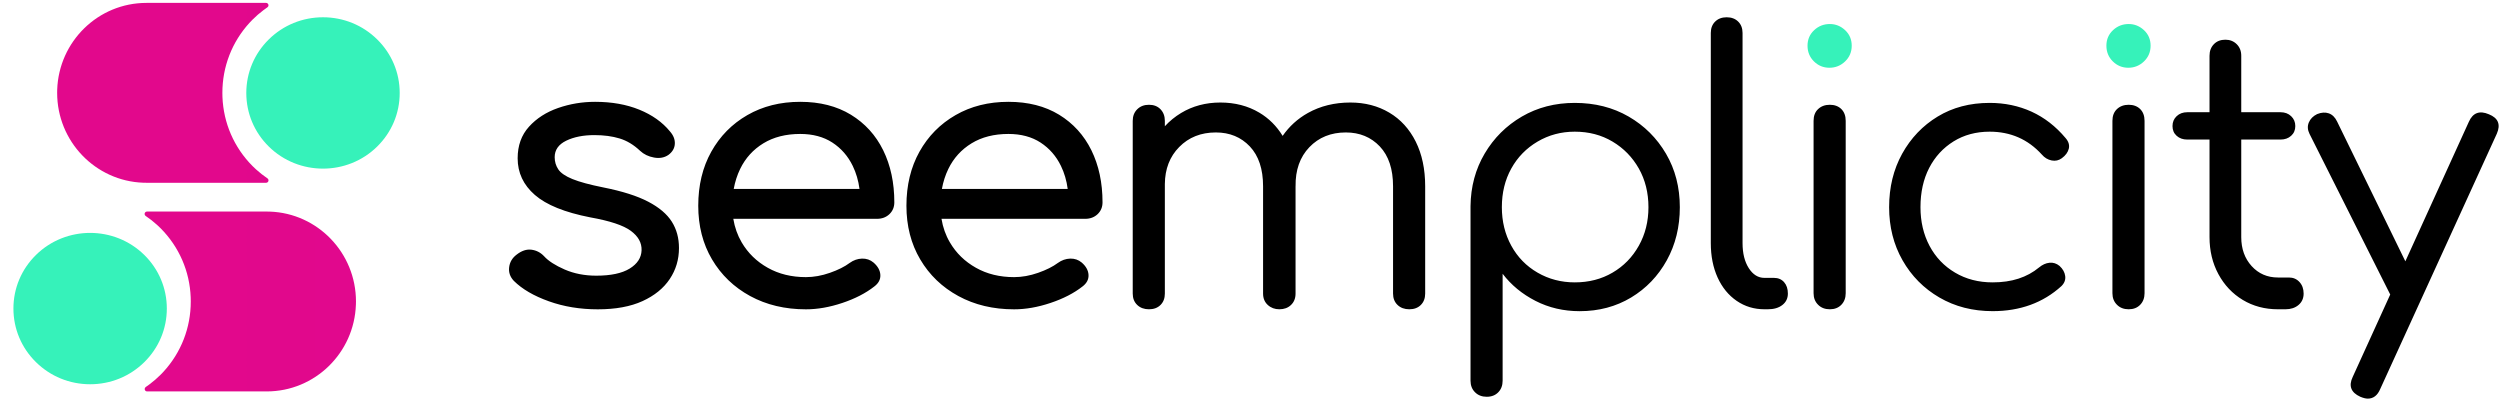
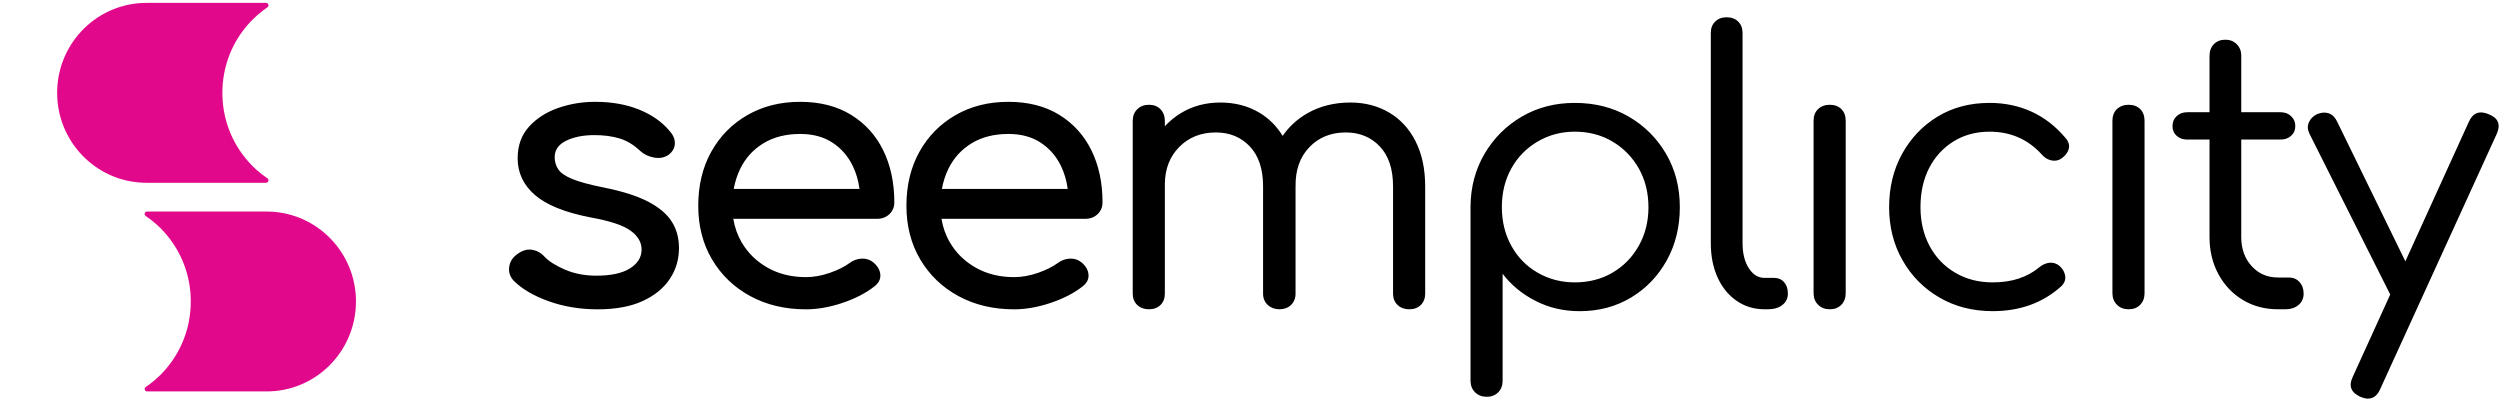
<svg xmlns="http://www.w3.org/2000/svg" width="100" height="16" viewBox="0 0 100 16" fill="none">
-   <path fill-rule="evenodd" clip-rule="evenodd" d="M3.605 9.316C4.391 9.316 5.176 9.611 5.775 10.201C6.354 10.773 6.673 11.533 6.673 12.341C6.673 13.15 6.354 13.911 5.775 14.483C5.195 15.055 4.425 15.37 3.605 15.37C2.786 15.37 2.016 15.055 1.436 14.483C0.856 13.911 0.537 13.15 0.537 12.341C0.537 11.533 0.856 10.773 1.436 10.201C2.034 9.611 2.82 9.316 3.605 9.316ZM12.92 0.691C13.739 0.691 14.509 1.006 15.089 1.578C15.669 2.15 15.988 2.911 15.988 3.719C15.988 4.528 15.669 5.288 15.089 5.86C14.491 6.45 13.705 6.745 12.92 6.745C12.134 6.745 11.348 6.45 10.75 5.86C10.171 5.288 9.852 4.528 9.852 3.719C9.852 2.911 10.171 2.15 10.75 1.578C11.33 1.006 12.1 0.691 12.92 0.691ZM73.193 0.961C73.425 0.961 73.628 1.043 73.805 1.207C73.981 1.372 74.069 1.579 74.069 1.828C74.069 2.077 73.981 2.286 73.805 2.456C73.628 2.626 73.419 2.71 73.177 2.71C72.936 2.71 72.729 2.625 72.558 2.456C72.387 2.286 72.301 2.077 72.301 1.828C72.301 1.579 72.389 1.372 72.566 1.207C72.742 1.042 72.951 0.961 73.193 0.961ZM85.148 0.961C85.379 0.961 85.583 1.043 85.76 1.207C85.936 1.372 86.024 1.579 86.024 1.828C86.024 2.077 85.936 2.286 85.76 2.456C85.582 2.626 85.374 2.71 85.132 2.71C84.891 2.71 84.684 2.625 84.513 2.456C84.341 2.286 84.256 2.077 84.256 1.828C84.256 1.579 84.344 1.372 84.52 1.207C84.697 1.042 84.905 0.961 85.148 0.961Z" fill="#36F2BA" />
  <path fill-rule="evenodd" clip-rule="evenodd" d="M10.667 8.462L10.793 8.464C12.707 8.531 14.239 10.115 14.239 12.06L14.236 12.187C14.17 14.115 12.598 15.657 10.667 15.657H5.884L5.853 15.652C5.815 15.64 5.788 15.604 5.788 15.561L5.791 15.537C5.797 15.514 5.811 15.495 5.83 15.482L5.829 15.481L5.986 15.369C6.141 15.252 6.289 15.125 6.428 14.985L6.542 14.866C7.245 14.1 7.631 13.11 7.631 12.06L7.628 11.894C7.588 10.851 7.165 9.877 6.428 9.134L6.285 8.998C6.14 8.865 5.986 8.746 5.828 8.639V8.639L5.81 8.623C5.794 8.606 5.784 8.584 5.784 8.558L5.789 8.528C5.802 8.49 5.838 8.462 5.88 8.462H10.667ZM10.644 0.116L10.674 0.121C10.712 0.134 10.739 0.17 10.739 0.212L10.736 0.237C10.73 0.26 10.715 0.28 10.695 0.293L10.695 0.293L10.539 0.406C10.384 0.522 10.237 0.649 10.099 0.788L9.985 0.907C9.281 1.674 8.895 2.664 8.895 3.714L8.898 3.879C8.939 4.923 9.361 5.897 10.099 6.64L10.242 6.776C10.387 6.909 10.54 7.027 10.698 7.135L10.715 7.15C10.731 7.167 10.741 7.19 10.74 7.215L10.735 7.245C10.723 7.283 10.687 7.311 10.645 7.311H5.858L5.733 7.309C3.818 7.242 2.286 5.658 2.286 3.713L2.288 3.587C2.354 1.658 3.927 0.116 5.858 0.116H10.644Z" fill="url(#paint0_linear_399_257)" />
  <path fill-rule="evenodd" clip-rule="evenodd" d="M98.755 4.87C98.915 4.511 99.183 4.411 99.555 4.571C99.928 4.72 100.034 4.979 99.873 5.348L95.211 15.556C95.102 15.816 94.935 15.945 94.713 15.945C94.632 15.945 94.532 15.92 94.411 15.87C94.038 15.7 93.937 15.436 94.108 15.078L95.609 11.781L92.382 5.357C92.302 5.198 92.292 5.045 92.352 4.901C92.412 4.756 92.523 4.644 92.684 4.564C92.856 4.495 93.012 4.485 93.153 4.534C93.294 4.584 93.404 4.694 93.485 4.863L96.214 10.452L98.755 4.87ZM62.991 4.116C63.797 4.116 64.515 4.298 65.145 4.662C65.774 5.026 66.273 5.522 66.641 6.15C67.009 6.779 67.193 7.492 67.193 8.289C67.193 9.076 67.019 9.784 66.672 10.412C66.324 11.041 65.848 11.537 65.244 11.901C64.639 12.264 63.954 12.447 63.188 12.447C62.543 12.447 61.954 12.309 61.419 12.035C60.885 11.761 60.447 11.4 60.105 10.951V15.228C60.105 15.417 60.047 15.572 59.931 15.691C59.815 15.81 59.661 15.871 59.47 15.871C59.279 15.871 59.122 15.811 59.002 15.691C58.881 15.572 58.821 15.417 58.821 15.228V8.244C58.83 7.466 59.019 6.766 59.387 6.143C59.755 5.52 60.251 5.026 60.875 4.662C61.5 4.298 62.205 4.116 62.991 4.116ZM79.585 4.116C80.189 4.116 80.748 4.233 81.263 4.467C81.776 4.702 82.23 5.053 82.623 5.522C82.744 5.661 82.786 5.803 82.752 5.947C82.716 6.092 82.623 6.219 82.472 6.329C82.351 6.418 82.215 6.448 82.064 6.418C81.913 6.388 81.782 6.309 81.671 6.179C81.117 5.571 80.422 5.267 79.585 5.267C79.041 5.267 78.56 5.397 78.142 5.656C77.724 5.916 77.399 6.269 77.167 6.718C76.936 7.166 76.819 7.689 76.819 8.288C76.819 8.867 76.941 9.382 77.182 9.836C77.424 10.29 77.764 10.646 78.202 10.905C78.64 11.165 79.141 11.295 79.706 11.295C80.089 11.295 80.434 11.245 80.742 11.145C81.048 11.046 81.323 10.896 81.565 10.696C81.696 10.587 81.835 10.524 81.981 10.51C82.127 10.495 82.26 10.537 82.382 10.637C82.513 10.757 82.588 10.891 82.608 11.041C82.628 11.19 82.578 11.325 82.457 11.444C81.722 12.112 80.804 12.446 79.706 12.446C78.91 12.446 78.2 12.264 77.575 11.9C76.95 11.536 76.459 11.04 76.102 10.412C75.744 9.784 75.565 9.076 75.565 8.288C75.565 7.49 75.739 6.778 76.086 6.15C76.434 5.522 76.908 5.025 77.507 4.662C78.106 4.298 78.799 4.116 79.585 4.116ZM23.804 4.073C24.47 4.073 25.058 4.178 25.573 4.387C26.087 4.597 26.495 4.886 26.797 5.255C26.938 5.415 27.003 5.581 26.993 5.756C26.983 5.93 26.898 6.077 26.736 6.197C26.575 6.307 26.383 6.342 26.162 6.302C25.94 6.262 25.753 6.172 25.603 6.032C25.35 5.793 25.078 5.628 24.786 5.539C24.494 5.449 24.156 5.404 23.774 5.404C23.33 5.404 22.955 5.479 22.648 5.628C22.341 5.778 22.187 5.997 22.187 6.287C22.187 6.466 22.235 6.629 22.331 6.773C22.426 6.917 22.615 7.047 22.897 7.162C23.179 7.277 23.592 7.389 24.137 7.498C24.892 7.648 25.489 7.838 25.927 8.067C26.366 8.296 26.68 8.563 26.872 8.867C27.064 9.171 27.159 9.523 27.159 9.921C27.159 10.38 27.036 10.793 26.789 11.162C26.542 11.531 26.179 11.826 25.701 12.044C25.222 12.263 24.625 12.373 23.91 12.373C23.204 12.373 22.552 12.266 21.953 12.051C21.353 11.837 20.887 11.565 20.555 11.236C20.404 11.077 20.34 10.895 20.366 10.69C20.391 10.486 20.489 10.319 20.66 10.189C20.862 10.03 21.061 9.963 21.257 9.988C21.454 10.013 21.623 10.1 21.764 10.25C21.935 10.439 22.21 10.616 22.587 10.781C22.965 10.945 23.386 11.027 23.85 11.027C24.433 11.027 24.88 10.932 25.187 10.743C25.494 10.554 25.653 10.31 25.663 10.011C25.673 9.711 25.529 9.452 25.232 9.233C24.935 9.013 24.394 8.834 23.608 8.694C22.59 8.495 21.852 8.196 21.394 7.797C20.936 7.399 20.706 6.91 20.706 6.332C20.706 5.823 20.857 5.402 21.16 5.068C21.462 4.734 21.85 4.485 22.323 4.32C22.797 4.155 23.291 4.073 23.804 4.073ZM32.01 4.073C32.796 4.073 33.471 4.245 34.035 4.588C34.599 4.933 35.03 5.406 35.327 6.009C35.624 6.613 35.773 7.308 35.773 8.095C35.773 8.284 35.707 8.442 35.577 8.566C35.446 8.691 35.279 8.753 35.078 8.753H29.332C29.388 9.093 29.499 9.408 29.667 9.695C29.919 10.124 30.266 10.462 30.71 10.711C31.153 10.961 31.662 11.085 32.236 11.085C32.549 11.085 32.869 11.028 33.196 10.913C33.523 10.799 33.788 10.666 33.989 10.516C34.14 10.407 34.304 10.35 34.48 10.344C34.657 10.339 34.81 10.392 34.941 10.502C35.113 10.651 35.204 10.816 35.214 10.995C35.224 11.175 35.143 11.33 34.972 11.459C34.629 11.728 34.203 11.947 33.695 12.117C33.187 12.288 32.7 12.373 32.237 12.373C31.401 12.373 30.658 12.196 30.007 11.842C29.358 11.488 28.849 10.999 28.481 10.376C28.113 9.754 27.93 9.037 27.93 8.23C27.93 7.413 28.103 6.692 28.451 6.069C28.799 5.446 29.279 4.958 29.894 4.604C30.509 4.25 31.214 4.073 32.01 4.073ZM40.338 4.073C41.123 4.073 41.799 4.245 42.363 4.588C42.927 4.933 43.357 5.406 43.655 6.009C43.952 6.613 44.101 7.308 44.101 8.095C44.101 8.284 44.035 8.442 43.905 8.566C43.773 8.691 43.607 8.753 43.406 8.753H37.66C37.715 9.093 37.826 9.408 37.995 9.695C38.246 10.124 38.594 10.462 39.038 10.711C39.48 10.961 39.99 11.085 40.564 11.085C40.876 11.085 41.196 11.028 41.524 10.913C41.851 10.799 42.115 10.666 42.317 10.516C42.468 10.407 42.632 10.35 42.808 10.344C42.985 10.339 43.138 10.392 43.269 10.502C43.441 10.651 43.531 10.816 43.541 10.995C43.551 11.175 43.47 11.33 43.3 11.459C42.957 11.728 42.531 11.947 42.022 12.117C41.514 12.288 41.028 12.373 40.564 12.373C39.728 12.373 38.985 12.196 38.335 11.842C37.685 11.488 37.176 10.999 36.809 10.376C36.441 9.754 36.257 9.037 36.257 8.23C36.257 7.413 36.431 6.692 36.778 6.069C37.126 5.446 37.607 4.958 38.222 4.604C38.836 4.25 39.542 4.073 40.338 4.073ZM69.067 0.691C69.258 0.691 69.412 0.749 69.528 0.864C69.643 0.978 69.702 1.13 69.702 1.32V9.724C69.702 10.133 69.785 10.467 69.951 10.726C70.117 10.985 70.326 11.115 70.578 11.115H70.956C71.127 11.115 71.263 11.172 71.364 11.287C71.465 11.402 71.515 11.554 71.515 11.743C71.515 11.933 71.442 12.085 71.296 12.199C71.15 12.314 70.956 12.371 70.714 12.371H70.578C70.165 12.371 69.795 12.259 69.468 12.035C69.14 11.81 68.886 11.499 68.704 11.1C68.523 10.701 68.432 10.242 68.432 9.724V1.32C68.432 1.13 68.49 0.978 68.606 0.864C68.722 0.749 68.876 0.691 69.067 0.691ZM73.193 4.191C73.384 4.191 73.538 4.249 73.654 4.363C73.769 4.478 73.828 4.635 73.828 4.834V11.728C73.828 11.917 73.769 12.072 73.654 12.191C73.538 12.311 73.384 12.371 73.193 12.371C73.001 12.371 72.845 12.311 72.725 12.191C72.604 12.072 72.543 11.917 72.543 11.728V4.834C72.543 4.635 72.603 4.477 72.725 4.363C72.846 4.249 73.001 4.191 73.193 4.191ZM85.147 4.191C85.338 4.191 85.492 4.249 85.608 4.363C85.723 4.478 85.782 4.635 85.782 4.834V11.728C85.782 11.917 85.723 12.072 85.608 12.191C85.492 12.311 85.338 12.371 85.147 12.371C84.956 12.371 84.799 12.311 84.679 12.191C84.558 12.072 84.497 11.917 84.497 11.728V4.834C84.497 4.635 84.558 4.477 84.679 4.363C84.8 4.249 84.956 4.191 85.147 4.191ZM54.014 4.101C54.598 4.101 55.117 4.236 55.571 4.505C56.025 4.774 56.377 5.161 56.629 5.664C56.88 6.168 57.007 6.763 57.007 7.451V11.743C57.007 11.932 56.948 12.084 56.833 12.199C56.717 12.314 56.563 12.371 56.372 12.371C56.181 12.371 56.024 12.314 55.903 12.199C55.782 12.084 55.722 11.932 55.722 11.743V7.451C55.722 6.763 55.546 6.232 55.193 5.858C54.84 5.485 54.386 5.298 53.833 5.298C53.239 5.298 52.752 5.494 52.374 5.888C51.997 6.282 51.813 6.803 51.823 7.451H51.822V11.743C51.822 11.932 51.761 12.084 51.64 12.199C51.521 12.314 51.364 12.371 51.173 12.371C50.992 12.371 50.838 12.314 50.712 12.199C50.586 12.084 50.523 11.932 50.523 11.743V7.451C50.523 6.763 50.347 6.232 49.994 5.858C49.641 5.485 49.188 5.298 48.634 5.298C48.039 5.298 47.55 5.492 47.168 5.881C46.791 6.263 46.6 6.756 46.594 7.36V11.743C46.594 11.932 46.536 12.084 46.42 12.199C46.304 12.314 46.15 12.371 45.959 12.371C45.767 12.371 45.611 12.314 45.49 12.199C45.369 12.084 45.309 11.932 45.309 11.743V4.834C45.309 4.644 45.369 4.489 45.49 4.37C45.612 4.25 45.767 4.191 45.959 4.191C46.15 4.191 46.304 4.25 46.42 4.37C46.535 4.49 46.594 4.644 46.594 4.834V5.05C46.783 4.844 46.999 4.667 47.243 4.52C47.706 4.241 48.23 4.101 48.814 4.101C49.398 4.101 49.918 4.236 50.371 4.505C50.753 4.731 51.064 5.042 51.306 5.435C51.57 5.055 51.905 4.749 52.314 4.52C52.813 4.241 53.38 4.101 54.014 4.101ZM89.016 1.588C89.197 1.588 89.348 1.648 89.469 1.768C89.59 1.888 89.65 2.042 89.65 2.231V4.489H91.222C91.394 4.489 91.535 4.542 91.645 4.647C91.756 4.751 91.812 4.883 91.812 5.043C91.812 5.203 91.756 5.333 91.645 5.432C91.534 5.532 91.393 5.582 91.222 5.582H89.65V9.484C89.65 9.953 89.789 10.339 90.066 10.644C90.343 10.948 90.694 11.1 91.117 11.1H91.555C91.727 11.1 91.868 11.159 91.978 11.279C92.089 11.399 92.145 11.553 92.145 11.743C92.145 11.932 92.077 12.084 91.941 12.199C91.805 12.314 91.631 12.371 91.42 12.371H91.117C90.593 12.371 90.124 12.246 89.711 11.997C89.298 11.748 88.973 11.404 88.736 10.965C88.499 10.526 88.381 10.033 88.381 9.484V5.582H87.49C87.318 5.582 87.177 5.532 87.066 5.432C86.955 5.333 86.9 5.203 86.9 5.043C86.9 4.884 86.955 4.752 87.066 4.647C87.177 4.542 87.318 4.489 87.49 4.489H88.381V2.231C88.381 2.042 88.439 1.887 88.555 1.768C88.67 1.648 88.824 1.588 89.016 1.588ZM62.991 5.267C62.447 5.267 61.951 5.399 61.502 5.664C61.054 5.928 60.703 6.287 60.452 6.74C60.2 7.194 60.074 7.71 60.074 8.288C60.074 8.857 60.2 9.37 60.452 9.829C60.703 10.287 61.054 10.646 61.502 10.905C61.951 11.165 62.448 11.295 62.991 11.295C63.555 11.295 64.059 11.165 64.502 10.905C64.946 10.646 65.296 10.288 65.553 9.829C65.81 9.37 65.938 8.857 65.938 8.288C65.938 7.71 65.809 7.194 65.553 6.74C65.296 6.287 64.946 5.928 64.502 5.664C64.059 5.399 63.555 5.267 62.991 5.267ZM32.01 5.358C31.435 5.358 30.944 5.483 30.536 5.732C30.128 5.981 29.818 6.322 29.607 6.756C29.486 7.005 29.401 7.272 29.349 7.557H34.38C34.336 7.224 34.246 6.917 34.11 6.637C33.919 6.243 33.647 5.932 33.294 5.702C32.941 5.473 32.513 5.358 32.01 5.358ZM40.337 5.358C39.763 5.358 39.272 5.483 38.864 5.732C38.456 5.981 38.145 6.322 37.934 6.756C37.813 7.005 37.728 7.272 37.676 7.557H42.708C42.664 7.224 42.574 6.917 42.438 6.637C42.247 6.243 41.974 5.932 41.622 5.702C41.269 5.473 40.841 5.358 40.337 5.358Z" fill="black" />
  <defs>
    <linearGradient id="paint0_linear_399_257" x1="2.286" y1="777.195" x2="1197.53" y2="777.195" gradientUnits="userSpaceOnUse">
      <stop stop-color="#E2088C" />
      <stop offset="1" stop-color="#9308C6" />
    </linearGradient>
  </defs>
</svg>